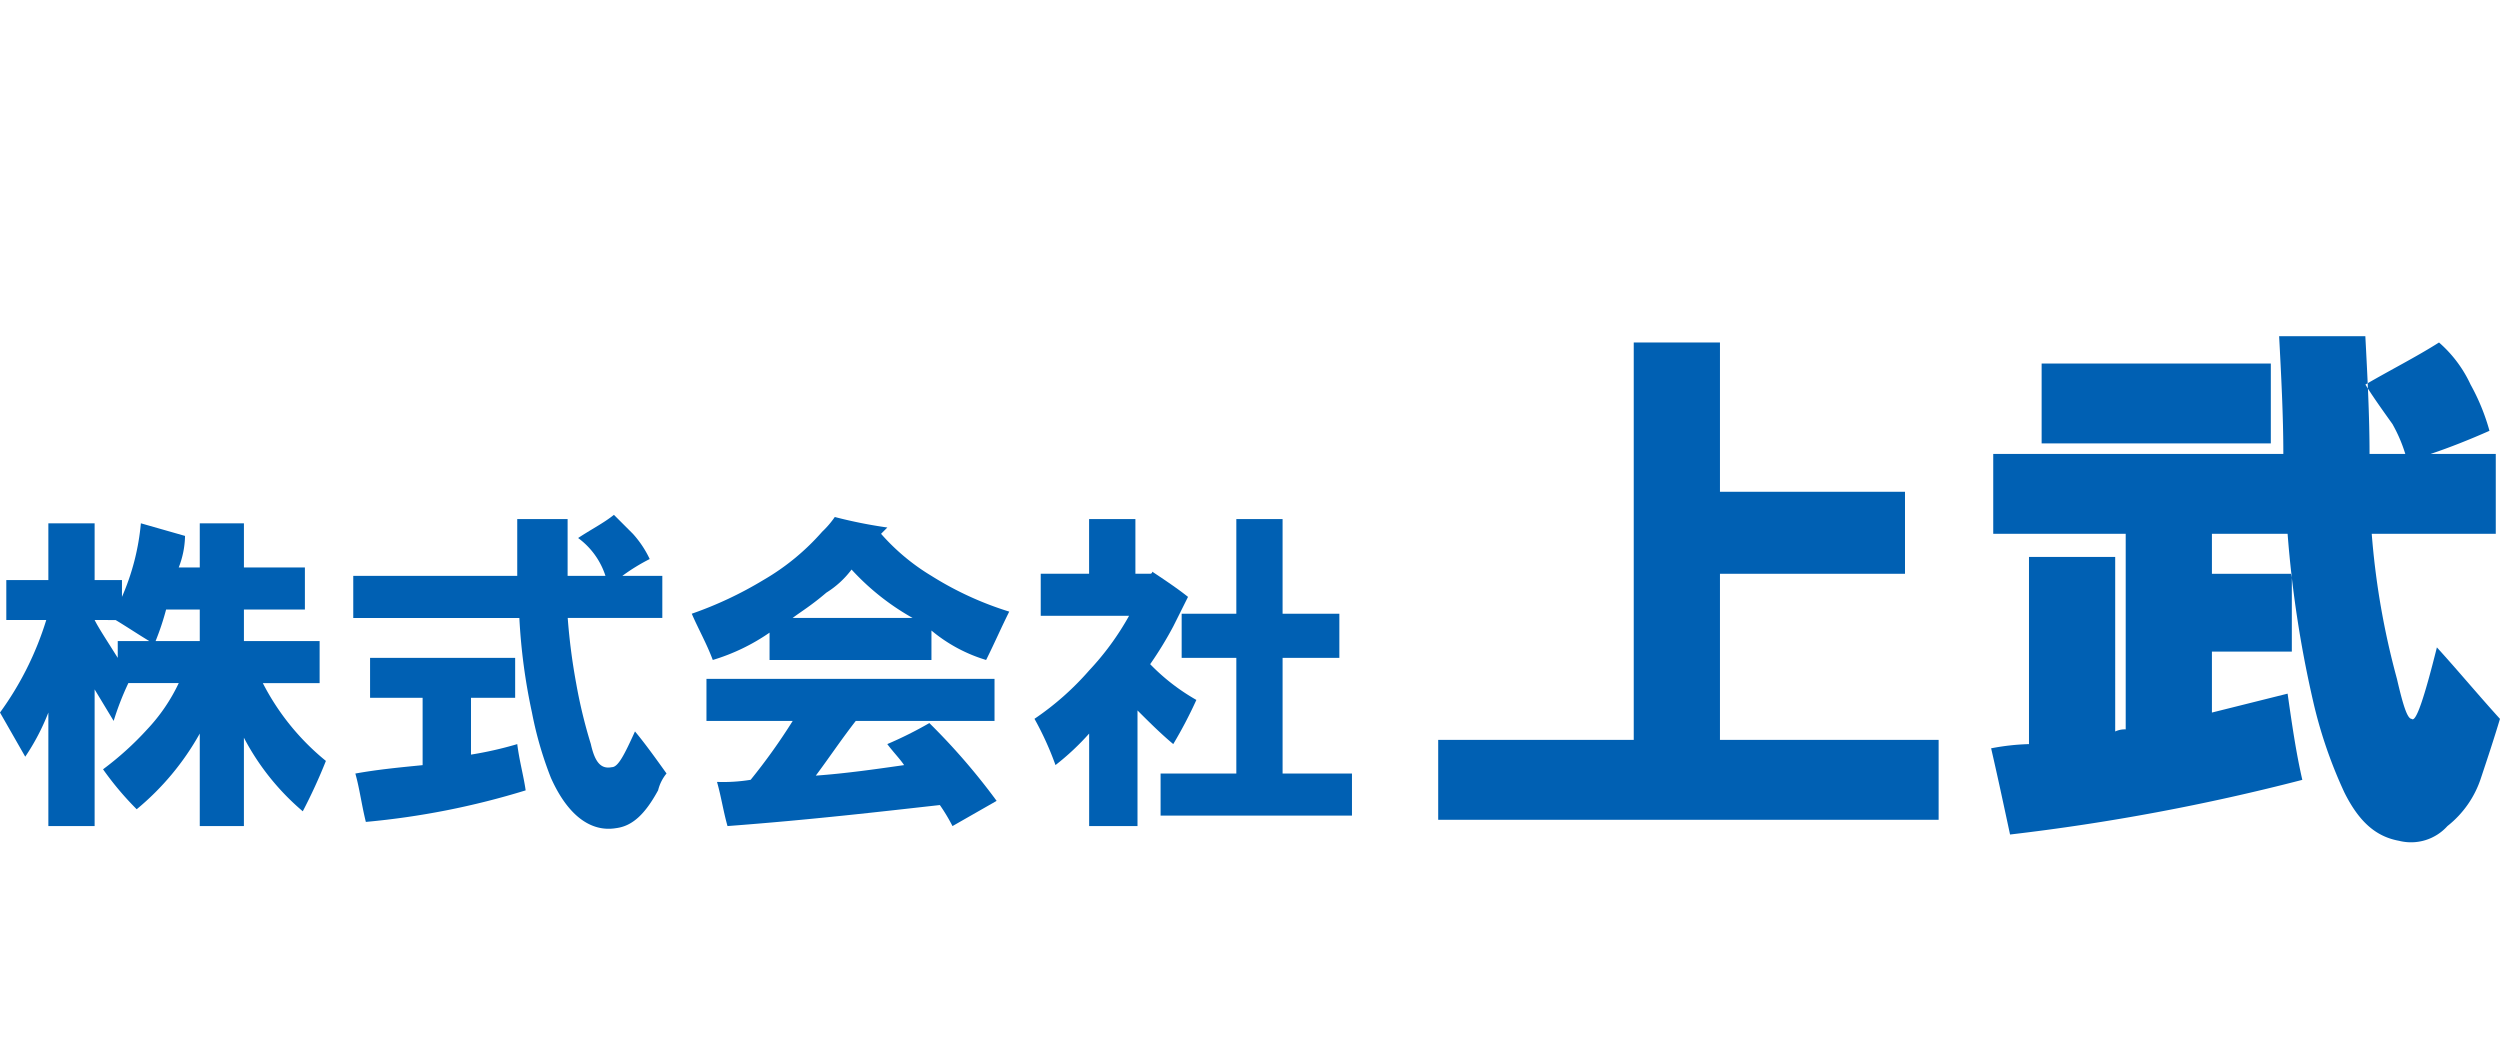
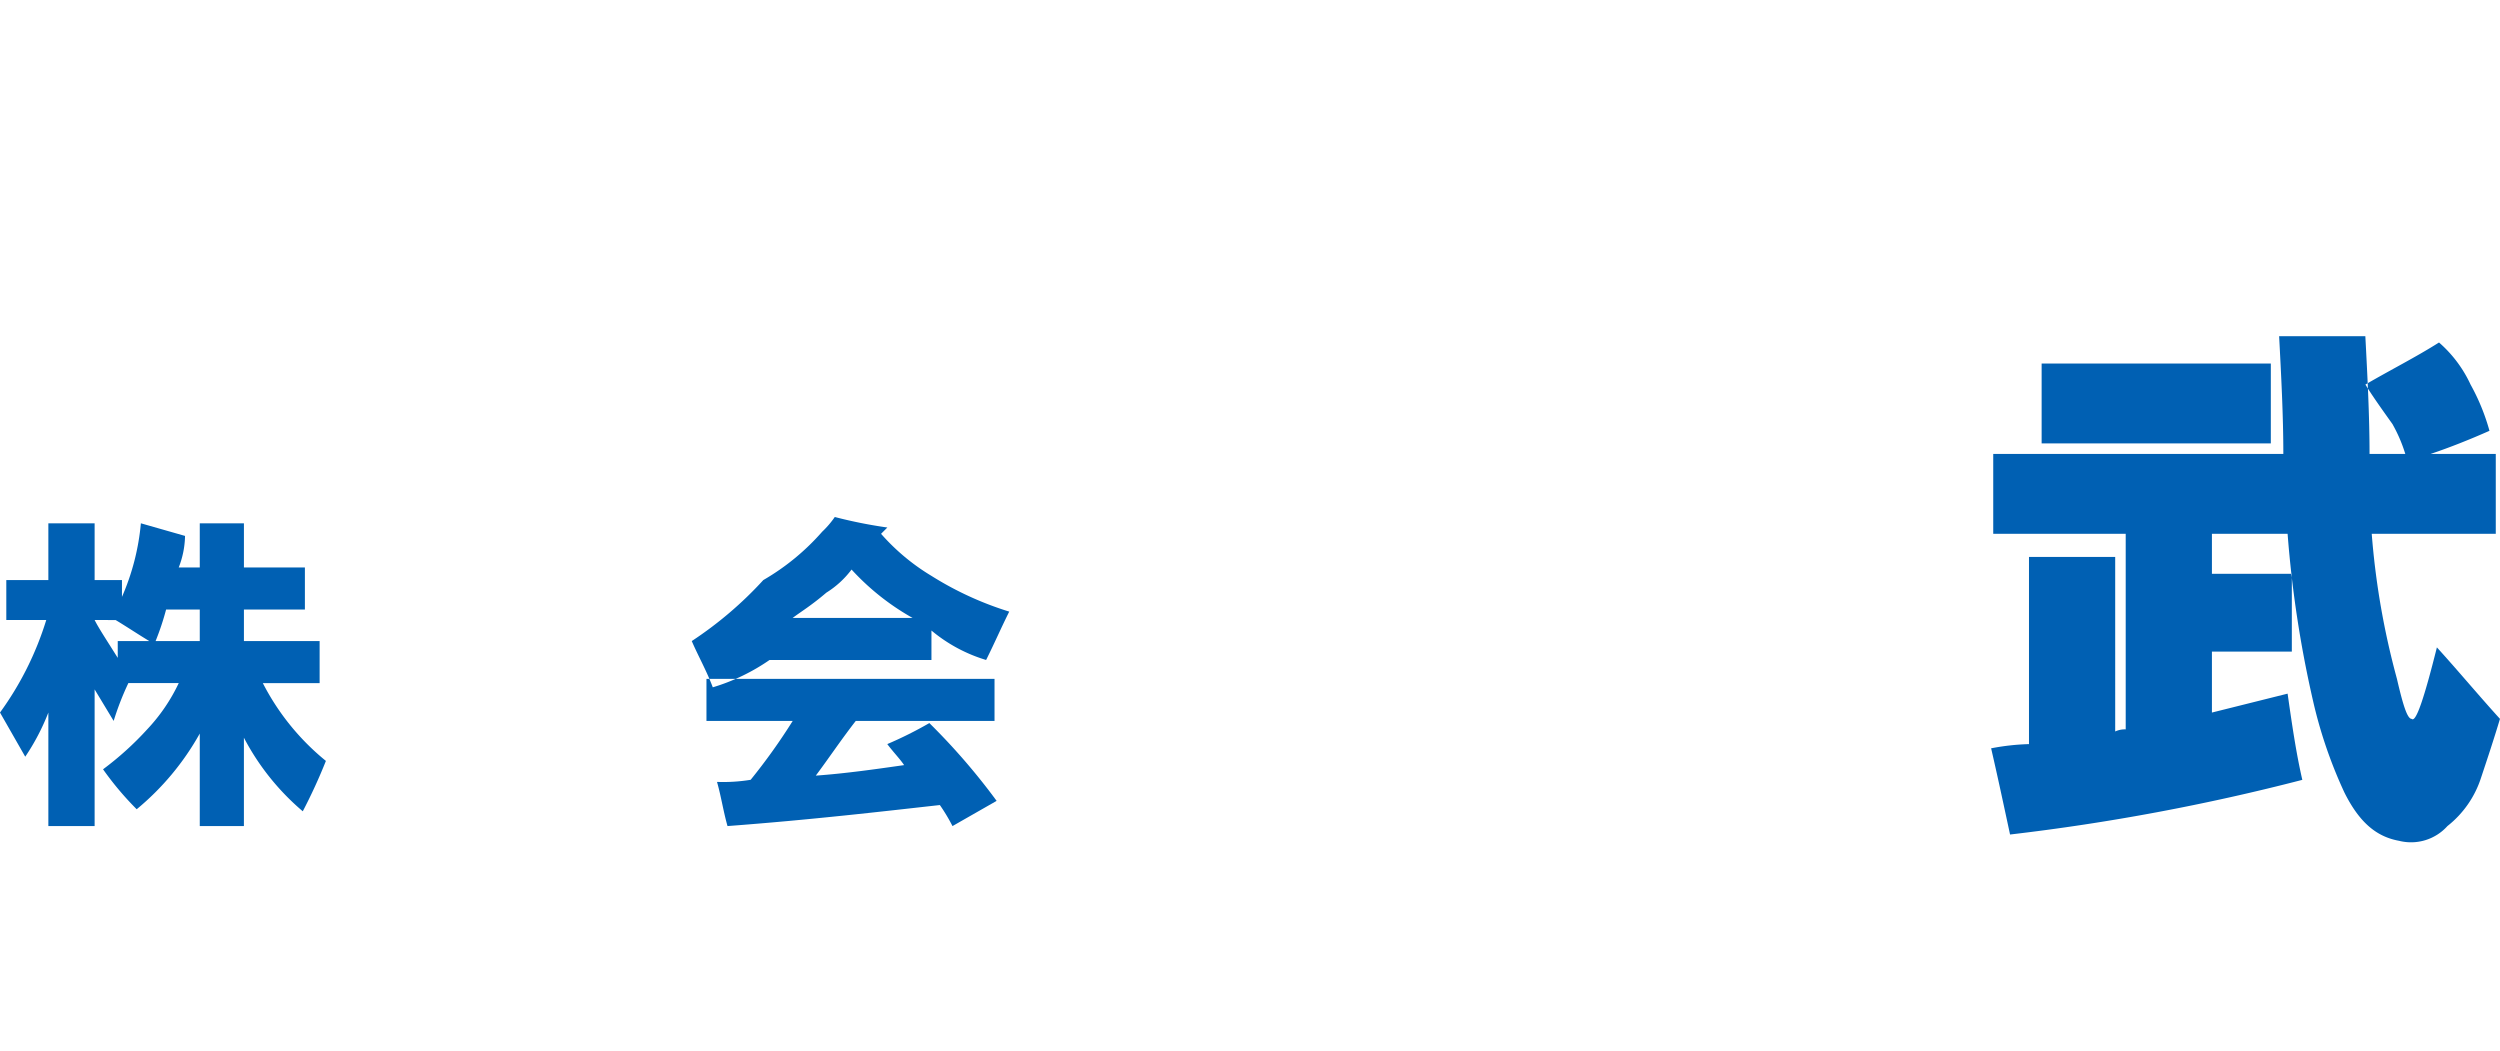
<svg xmlns="http://www.w3.org/2000/svg" width="143.918" height="60.491" viewBox="0 0 143.918 60.491">
  <g id="Logo" transform="translate(-20.822 -56.859)">
    <g id="タイプ" transform="translate(20.822 0)">
-       <path id="パス_4098" data-name="パス 4098" d="M93.337.36V23.237H82.08v4.6h28.808v-4.6H98.3V13.675h10.652V8.954H98.3V.36Z" transform="translate(0.713 76.215)" fill="#0060b3" />
      <path id="パス_4099" data-name="パス 4099" d="M116.545,1.574h13.194v4.6H116.545Zm20.214,3.51c-.605-.847-1.21-1.695-1.574-2.3,1.452-.847,2.9-1.574,4.236-2.421a7.243,7.243,0,0,1,1.816,2.421,12.172,12.172,0,0,1,1.089,2.663c-1.089.484-2.3.968-3.389,1.331h3.752v4.6h-7.141A44.882,44.882,0,0,0,137,19.73c.363,1.574.605,2.3.847,2.3.242.242.726-1.21,1.452-4.115,1.21,1.331,2.421,2.784,3.631,4.115-.363,1.21-.726,2.3-1.089,3.389a5.811,5.811,0,0,1-1.937,2.784,2.816,2.816,0,0,1-2.784.847c-1.331-.242-2.3-1.089-3.147-2.784a26.468,26.468,0,0,1-1.816-5.326,65.1,65.1,0,0,1-1.452-9.562h-4.357v2.3h4.6v4.479h-4.6v3.51l4.357-1.089c.242,1.695.484,3.389.847,4.963a124.72,124.72,0,0,1-16.825,3.147c-.363-1.695-.726-3.389-1.089-4.963a13.338,13.338,0,0,1,2.179-.242V12.709h4.963V22.756a1.316,1.316,0,0,1,.605-.121V11.378h-7.626v-4.6h16.7c0-2.179-.121-4.479-.242-6.778h4.963c.121,2.3.242,4.6.242,6.778h2.058a8.628,8.628,0,0,0-.726-1.695" transform="translate(0.986 76.212)" fill="#0060b3" fill-rule="evenodd" />
      <path id="パス_4100" data-name="パス 4100" d="M9.562,15.643a15.046,15.046,0,0,1-.605,1.816H11.5V15.643Zm-4.115.605c.242.484.726,1.21,1.331,2.179v-.968H8.594c-.605-.363-1.331-.847-1.937-1.21Zm1.574-2.3v.968A13.538,13.538,0,0,0,8.11,10.68l2.542.726a5.213,5.213,0,0,1-.363,1.816H11.5V10.68h2.542v2.542h3.51v2.421h-3.51v1.816H18.4v2.421H15.13a14,14,0,0,0,3.631,4.479,30.951,30.951,0,0,1-1.331,2.9,14.156,14.156,0,0,1-3.389-4.236V28.11H11.5V22.784a15.324,15.324,0,0,1-3.631,4.357,17.7,17.7,0,0,1-1.937-2.3,17.742,17.742,0,0,0,2.542-2.3,10.27,10.27,0,0,0,1.816-2.663h-2.9a16.166,16.166,0,0,0-.847,2.179L5.447,20.242V28.11H2.784V21.574a12.828,12.828,0,0,1-1.331,2.542L0,21.574a18.1,18.1,0,0,0,2.663-5.326H.363v-2.3H2.784V10.68H5.447v3.268Z" transform="translate(0 76.304)" fill="#0060b3" fill-rule="evenodd" />
-       <path id="パス_4101" data-name="パス 4101" d="M26.938,20.731V24a21.081,21.081,0,0,0,2.663-.605c.121.968.363,1.816.484,2.663a45.063,45.063,0,0,1-9.2,1.816c-.242-.968-.363-1.937-.605-2.784,1.331-.242,2.663-.363,3.873-.484V20.731H21.128v-2.3H29.48v2.3ZM35.169,10.2l1.089,1.089a5.9,5.9,0,0,1,.968,1.452,11.05,11.05,0,0,0-1.574.968h2.3v2.421H32.506a35.184,35.184,0,0,0,.484,3.752,28.772,28.772,0,0,0,.847,3.51c.242,1.089.605,1.452,1.21,1.331.363,0,.726-.726,1.331-2.058.605.726,1.21,1.574,1.816,2.421a2.433,2.433,0,0,0-.484.968c-.726,1.331-1.452,2.058-2.421,2.179-1.452.242-2.784-.726-3.752-2.9a21.062,21.062,0,0,1-1.089-3.752,33.889,33.889,0,0,1-.726-5.447H20.16V13.71H29.6V10.442h2.9V13.71h2.179a4.362,4.362,0,0,0-1.574-2.179c.726-.484,1.452-.847,2.058-1.331" transform="translate(0.176 76.3)" fill="#0060b3" fill-rule="evenodd" />
-       <path id="パス_4102" data-name="パス 4102" d="M47.227,14.677c-.847.726-1.452,1.089-1.937,1.452h6.9a14.144,14.144,0,0,1-3.51-2.784,5.339,5.339,0,0,1-1.452,1.331m7.262,13.436a10.645,10.645,0,0,0-.726-1.21c-3.268.363-7.384.847-12.225,1.21-.242-.847-.363-1.695-.605-2.542a9.784,9.784,0,0,0,1.937-.121,34.276,34.276,0,0,0,2.421-3.389H40.327V19.64H56.91v2.421H48.921c-.847,1.089-1.574,2.179-2.3,3.147,1.695-.121,3.389-.363,5.084-.605-.242-.363-.605-.726-.968-1.21a22.57,22.57,0,0,0,2.421-1.21,37.321,37.321,0,0,1,3.873,4.479l-2.542,1.452M43.6,13.951a13.454,13.454,0,0,0,3.389-2.784,5.264,5.264,0,0,0,.726-.847,26.766,26.766,0,0,0,3.026.605l-.363.363a12.272,12.272,0,0,0,2.9,2.421,18.864,18.864,0,0,0,4.479,2.058c-.484.968-.847,1.816-1.331,2.784a8.889,8.889,0,0,1-3.147-1.695v1.695h-9.32V16.977a11.62,11.62,0,0,1-3.268,1.574c-.363-.968-.847-1.816-1.21-2.663A21.815,21.815,0,0,0,43.6,13.951" transform="translate(0.342 76.301)" fill="#0060b3" fill-rule="evenodd" />
-       <path id="パス_4103" data-name="パス 4103" d="M66.3,25.086H70.66V18.429H67.513V15.887H70.66V10.44h2.663v5.447h3.268v2.542H73.323v6.657h3.994v2.421H66.3Zm-4.115-5.931a15.826,15.826,0,0,0,2.3-3.147H59.4V13.587h2.784V10.44H64.85v3.147H65.7a.119.119,0,0,0,.121-.121c.726.484,1.452.968,2.058,1.452l-.847,1.695A21.052,21.052,0,0,1,65.7,18.792,11.849,11.849,0,0,0,68.36,20.85a25.613,25.613,0,0,1-1.331,2.542c-.726-.605-1.452-1.331-2.058-1.937v6.657H62.187V22.786A14.566,14.566,0,0,1,60.25,24.6a17.82,17.82,0,0,0-1.21-2.663,16.243,16.243,0,0,0,3.147-2.784" transform="translate(0.512 76.302)" fill="#0060b3" fill-rule="evenodd" />
+       <path id="パス_4102" data-name="パス 4102" d="M47.227,14.677c-.847.726-1.452,1.089-1.937,1.452h6.9a14.144,14.144,0,0,1-3.51-2.784,5.339,5.339,0,0,1-1.452,1.331m7.262,13.436a10.645,10.645,0,0,0-.726-1.21c-3.268.363-7.384.847-12.225,1.21-.242-.847-.363-1.695-.605-2.542a9.784,9.784,0,0,0,1.937-.121,34.276,34.276,0,0,0,2.421-3.389H40.327V19.64H56.91v2.421H48.921c-.847,1.089-1.574,2.179-2.3,3.147,1.695-.121,3.389-.363,5.084-.605-.242-.363-.605-.726-.968-1.21a22.57,22.57,0,0,0,2.421-1.21,37.321,37.321,0,0,1,3.873,4.479l-2.542,1.452M43.6,13.951a13.454,13.454,0,0,0,3.389-2.784,5.264,5.264,0,0,0,.726-.847,26.766,26.766,0,0,0,3.026.605l-.363.363a12.272,12.272,0,0,0,2.9,2.421,18.864,18.864,0,0,0,4.479,2.058c-.484.968-.847,1.816-1.331,2.784a8.889,8.889,0,0,1-3.147-1.695v1.695h-9.32a11.62,11.62,0,0,1-3.268,1.574c-.363-.968-.847-1.816-1.21-2.663A21.815,21.815,0,0,0,43.6,13.951" transform="translate(0.342 76.301)" fill="#0060b3" fill-rule="evenodd" />
    </g>
  </g>
</svg>